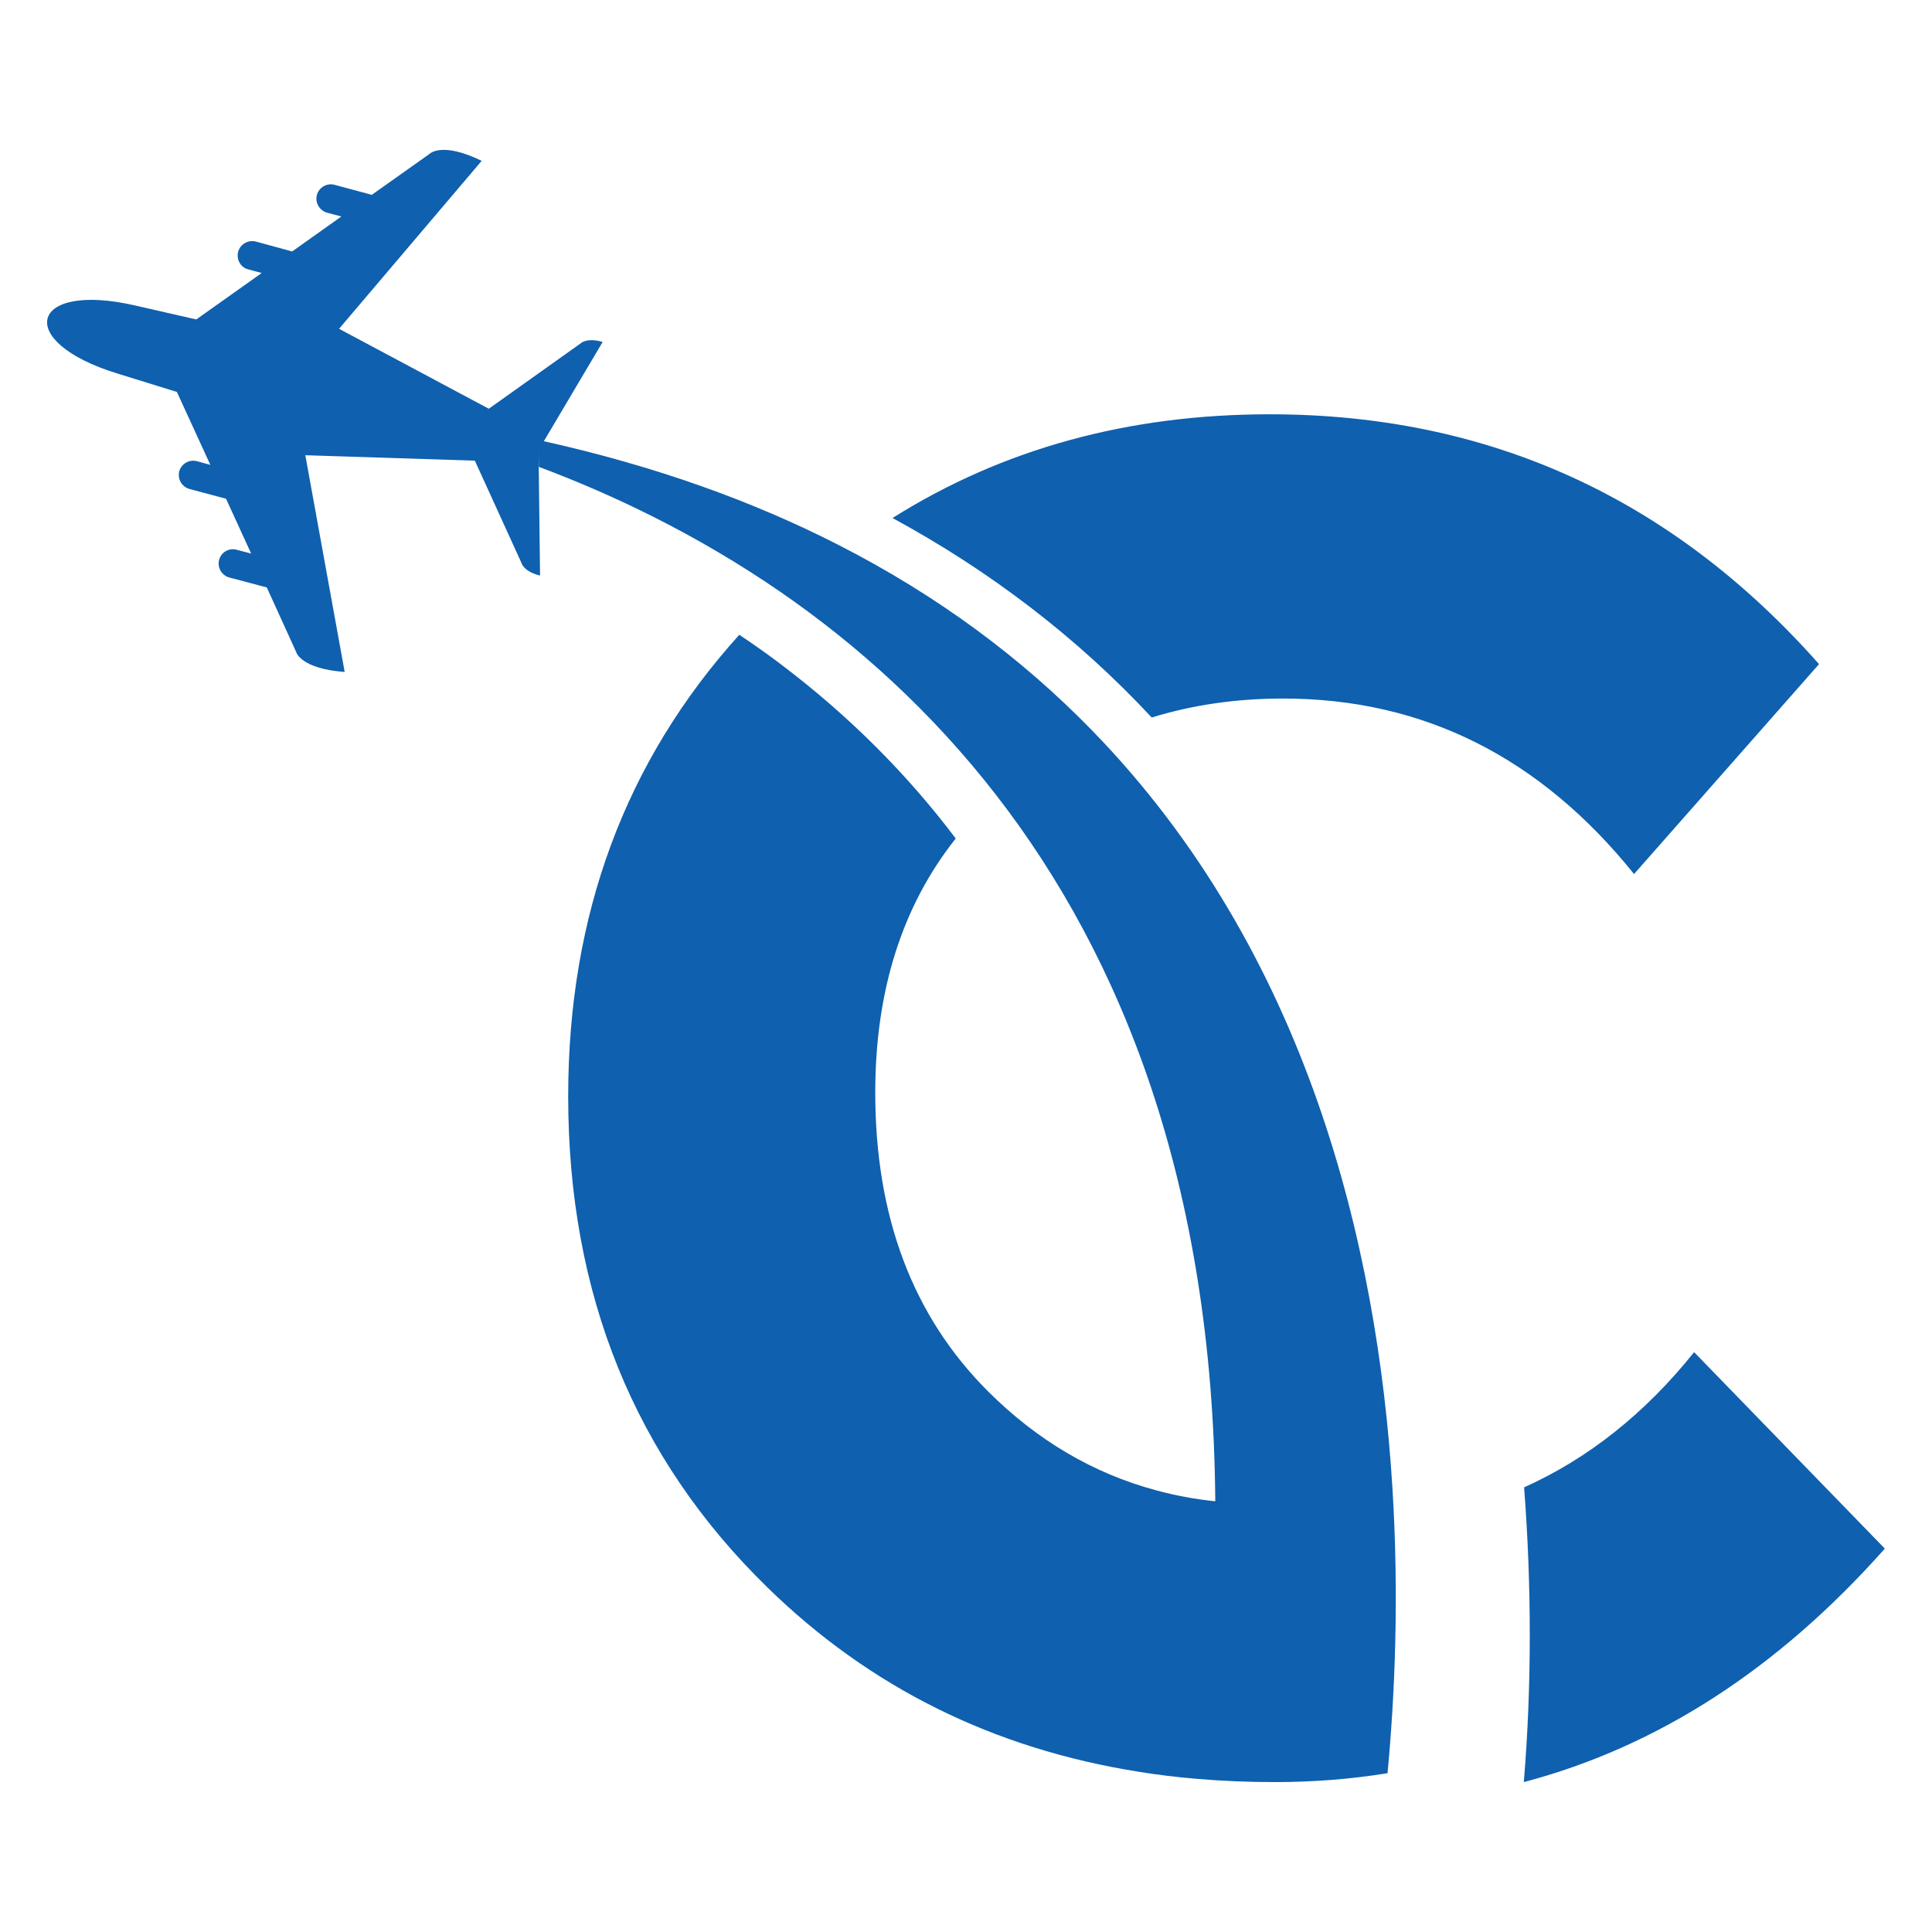
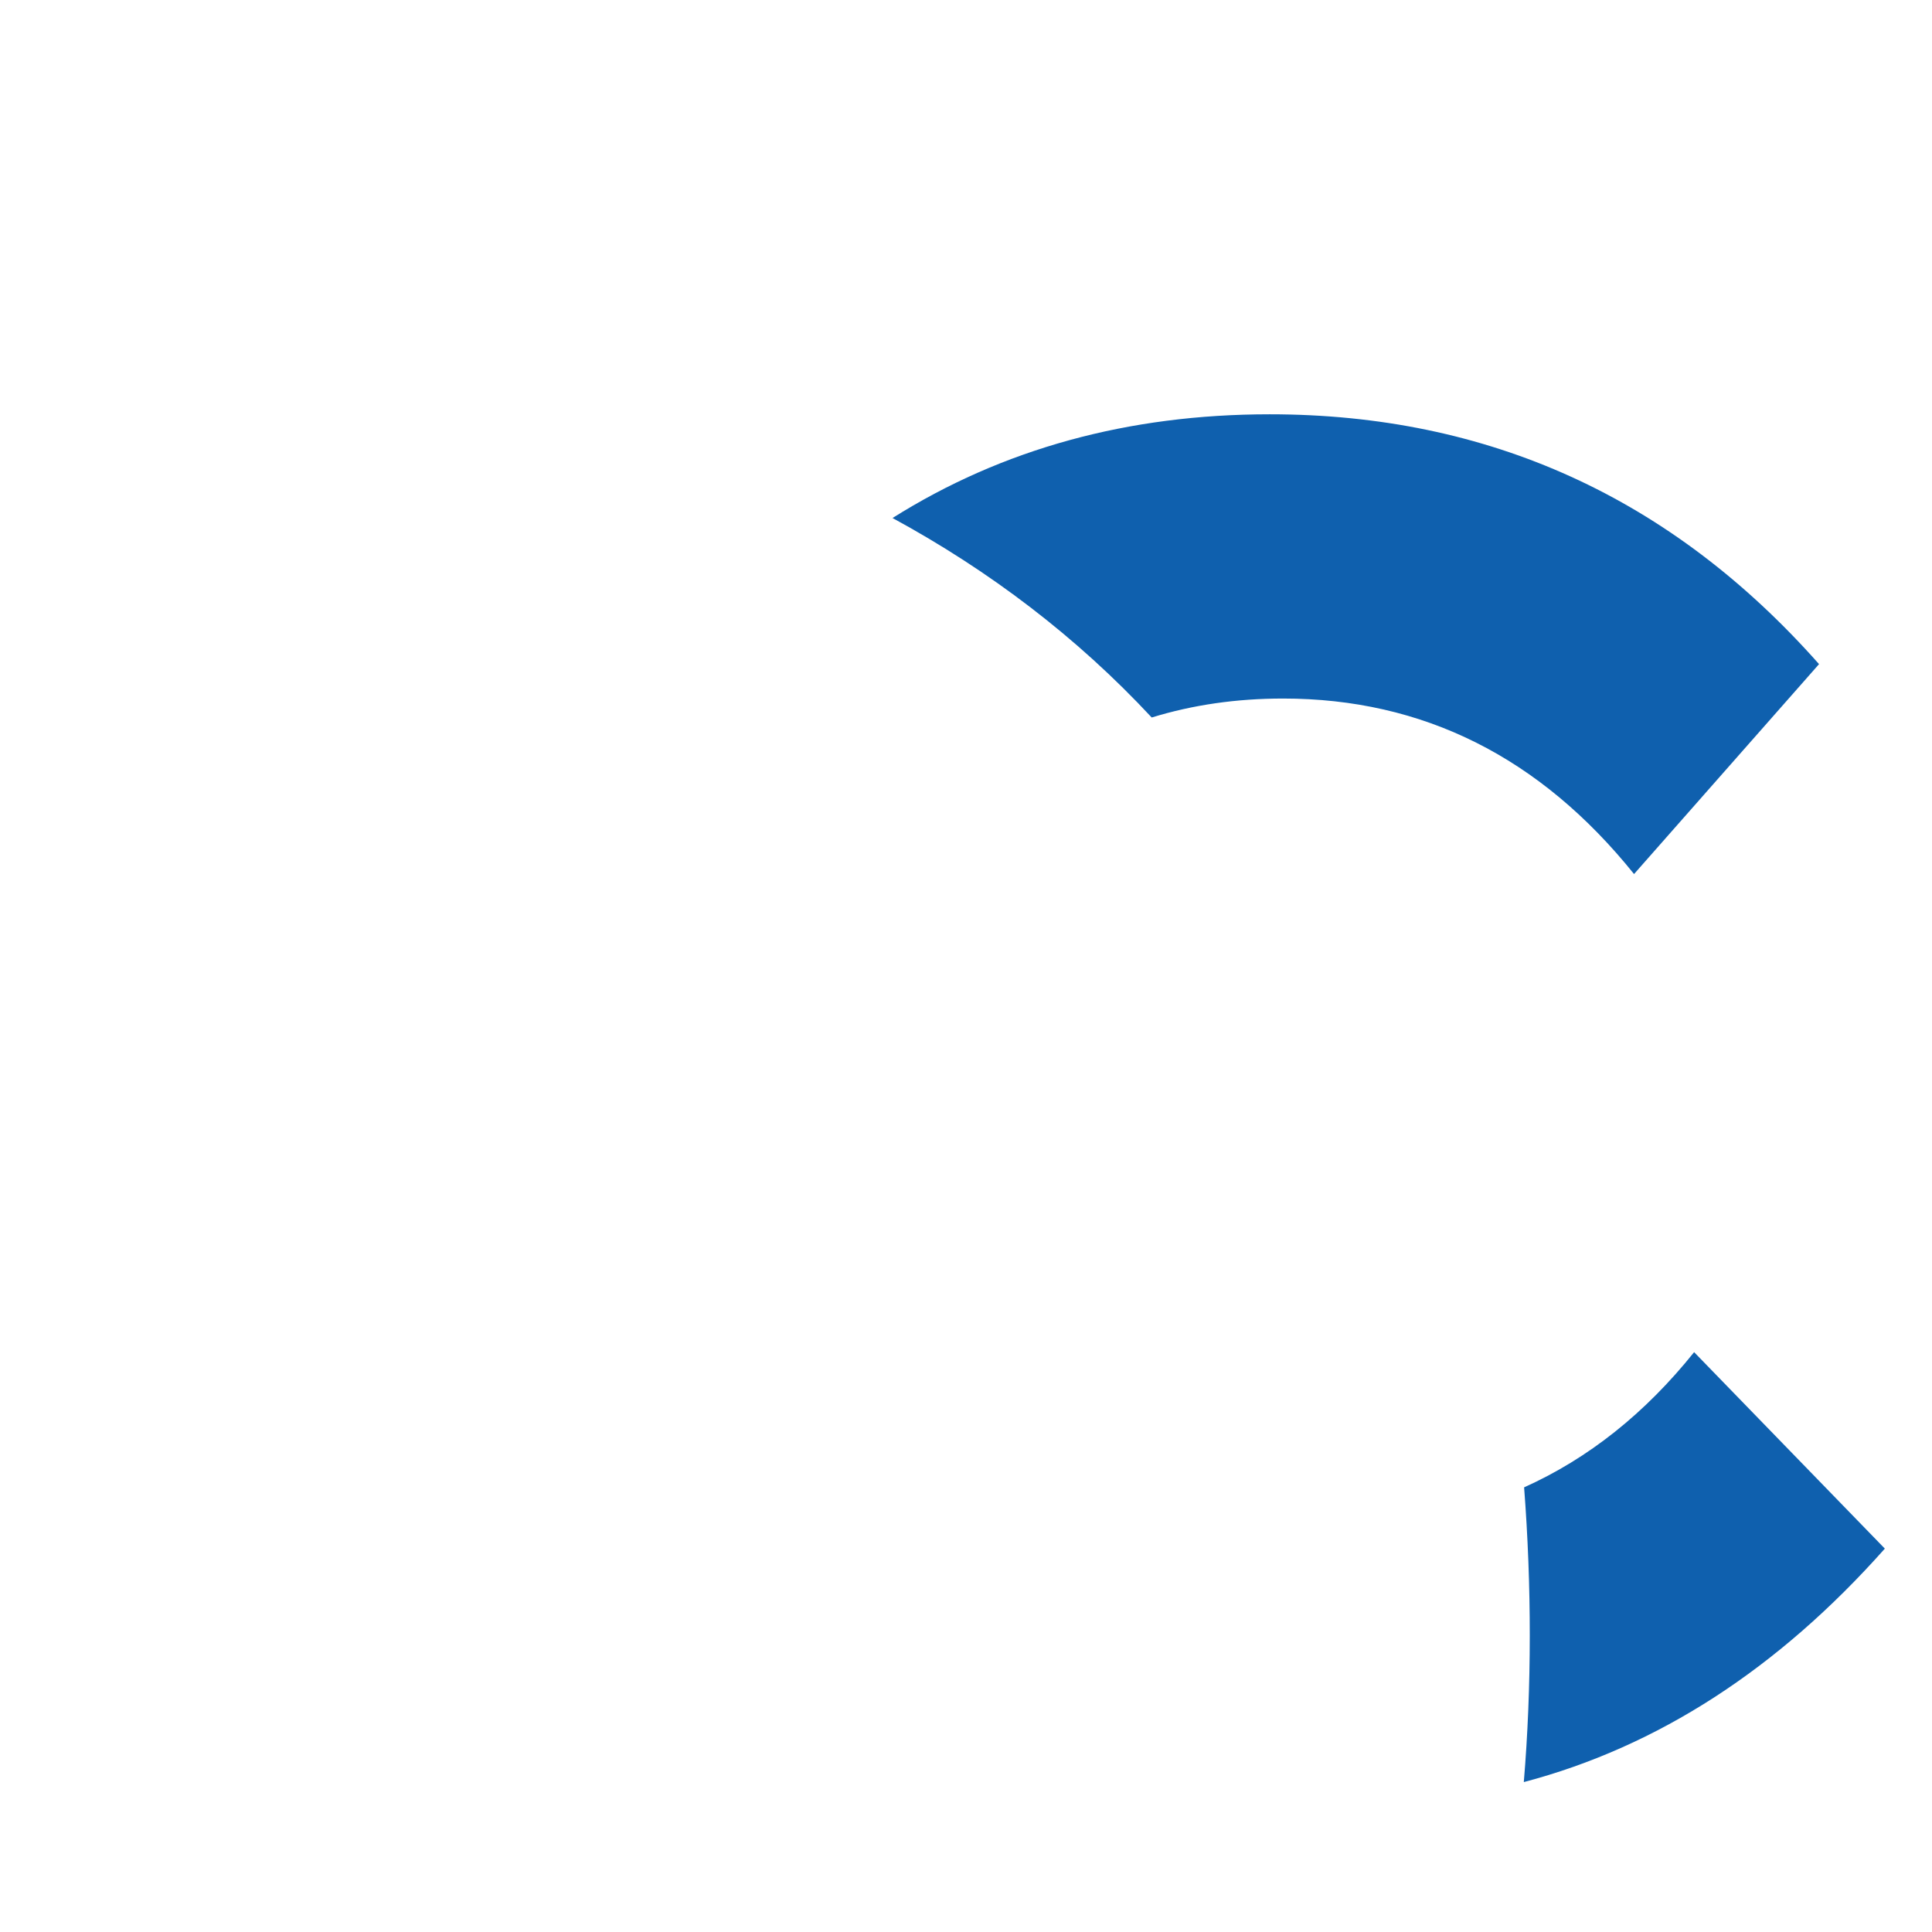
<svg xmlns="http://www.w3.org/2000/svg" version="1.1" id="Calque_1" x="0px" y="0px" width="32px" height="32px" viewBox="0 0 32 32" enable-background="new 0 0 32 32" xml:space="preserve">
  <path fill-rule="evenodd" clip-rule="evenodd" fill="#0F60AE" d="M14.783,8.58c1.609,0.874,3.051,1.97,4.293,3.304  c0.678-0.209,1.403-0.314,2.176-0.314c2.316,0,4.255,0.969,5.813,2.907L30.129,11c-2.442-2.759-5.476-4.138-9.099-4.138  C18.687,6.862,16.603,7.434,14.783,8.58L14.783,8.58z" />
  <path fill-rule="evenodd" clip-rule="evenodd" fill="#0F60AE" d="M25.244,24.635c0.125,1.626,0.127,3.304-0.005,4.882  c2.217-0.585,4.211-1.875,5.98-3.867l-3.159-3.254C27.246,23.411,26.307,24.158,25.244,24.635L25.244,24.635z" />
-   <path fill-rule="evenodd" clip-rule="evenodd" fill="#0F60AE" d="M2.239,5.06c1.012,0.231,1.012,0.231,1.012,0.231l1.084-0.769  L4.113,4.462C3.986,4.432,3.912,4.298,3.944,4.171l0,0c0.035-0.127,0.166-0.203,0.294-0.17l0.601,0.164l0.815-0.579L5.418,3.523  c-0.125-0.035-0.203-0.166-0.17-0.292l0,0c0.034-0.128,0.166-0.204,0.293-0.17l0.617,0.166l0.958-0.679c0,0,0.198-0.208,0.862,0.116  L5.616,5.446l2.48,1.324l1.519-1.081c0,0,0.098-0.104,0.367-0.025L9.008,7.308c1.845,0.411,3.455,0.992,4.859,1.707  c1.684,0.857,3.071,1.904,4.211,3.073c3.585,3.675,4.733,8.556,4.983,12.525c0.117,1.856,0.038,3.514-0.079,4.757  c-0.607,0.098-1.229,0.147-1.867,0.147c-0.44,0-0.871-0.018-1.294-0.054c-0.325-0.027-0.646-0.066-0.96-0.117  c-2.406-0.381-4.455-1.397-6.149-3.052c-2.2-2.146-3.301-4.858-3.301-8.134c0-3.006,0.945-5.554,2.834-7.646  c0.242,0.161,0.471,0.323,0.688,0.488c1.144,0.865,2.102,1.833,2.897,2.886c-0.888,1.119-1.333,2.523-1.333,4.209  c0,2.054,0.621,3.701,1.864,4.944c0.816,0.816,1.747,1.364,2.791,1.644c0.314,0.086,0.641,0.146,0.977,0.181  c-0.041-5.276-1.561-9.027-3.626-11.693c-1.084-1.399-2.318-2.5-3.566-3.362c-1.381-0.953-2.779-1.617-4.011-2.078L8.92,7.455  l0.025,2.078C8.674,9.468,8.639,9.328,8.639,9.328L7.865,7.63L5.057,7.54l0.652,3.59c-0.735-0.055-0.803-0.33-0.803-0.33L4.419,9.73  L3.798,9.565C3.674,9.532,3.594,9.4,3.63,9.271l0,0c0.034-0.126,0.164-0.2,0.291-0.165L4.16,9.169L3.744,8.261L3.139,8.099  c-0.127-0.034-0.202-0.165-0.17-0.293l0,0c0.036-0.127,0.167-0.201,0.294-0.167l0.221,0.061L2.93,6.492c0,0,0,0-0.991-0.307  C0.221,5.656,0.489,4.657,2.239,5.06L2.239,5.06z" />
</svg>